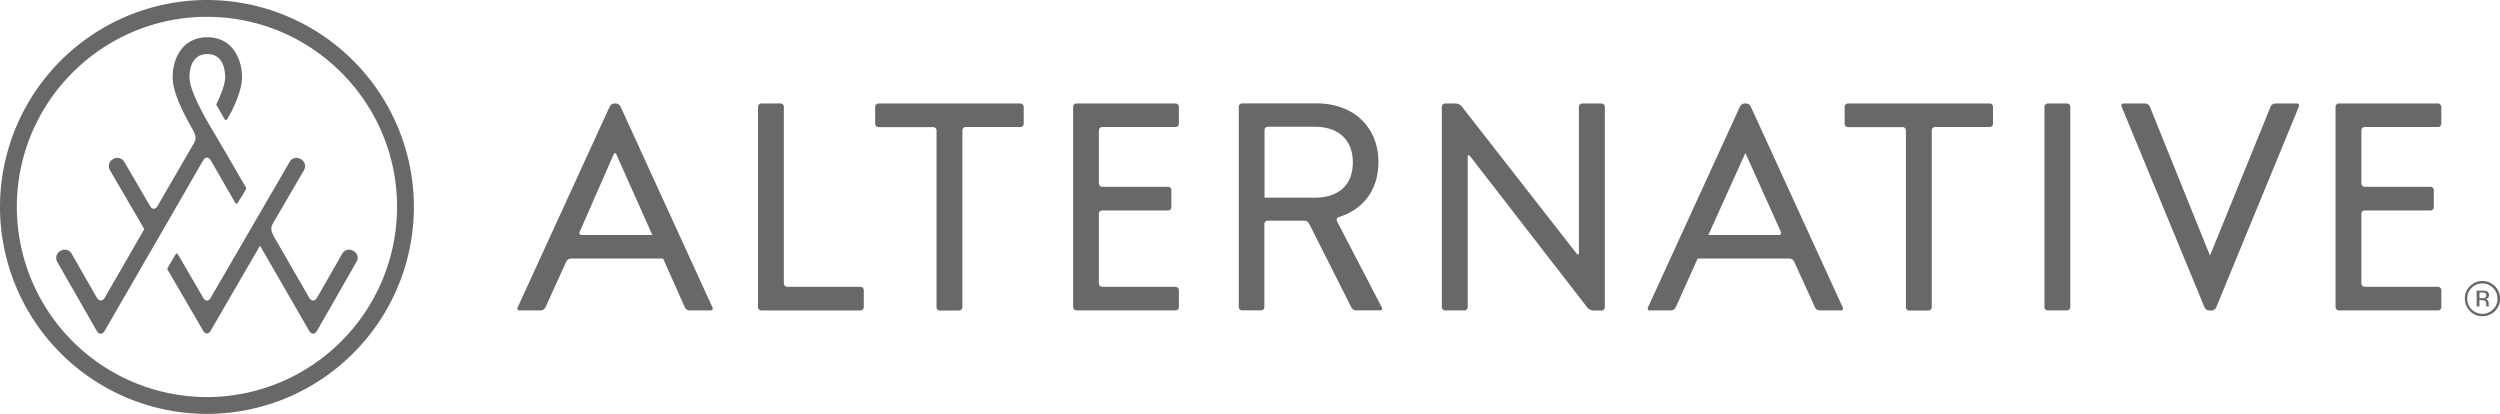
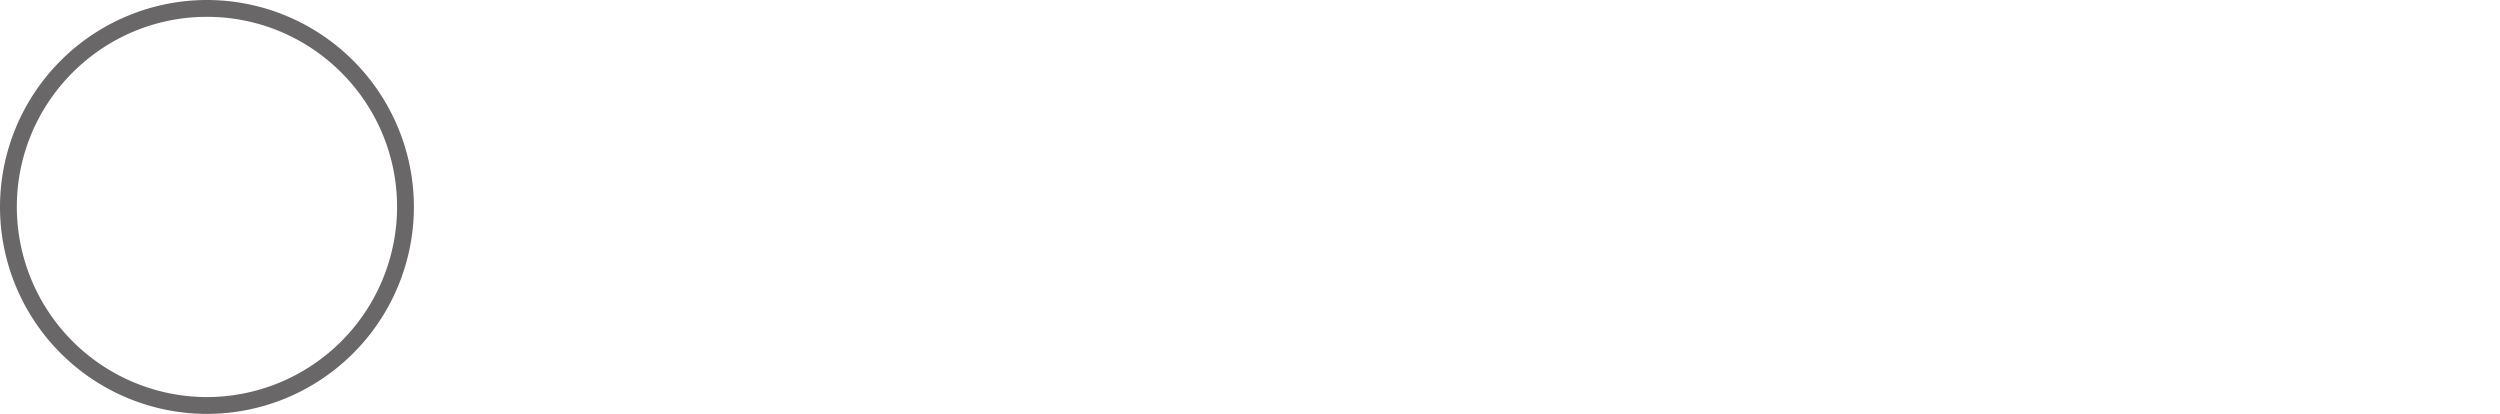
<svg xmlns="http://www.w3.org/2000/svg" viewBox="0 0 27.18 4.5">
  <g fill="#696767">
-     <path d="M12.78 1.125h-1.077a.037.037 0 00-.036.037v2.176c0 .02.017.037.036.037h1.077c.02 0 .037-.016.037-.036v-.184a.038.038 0 00-.037-.037h-.796a.037.037 0 01-.037-.036v-.758c0-.02.017-.036.037-.036h.715c.02 0 .036-.016.036-.036v-.185a.036.036 0 00-.036-.036h-.715a.037.037 0 01-.037-.036v-.577c0-.02.017-.037.037-.037h.796c.02 0 .037-.017.037-.036v-.184a.037.037 0 00-.037-.036zM26.505 1.125h-1.077a.037.037 0 00-.036.037v2.176c0 .02.017.037.036.037H26.506c.02 0 .036-.016.036-.036v-.184a.037.037 0 00-.036-.037h-.797a.036.036 0 01-.036-.036v-.758c0-.02.016-.036.036-.036h.715c.02 0 .036-.016.036-.036v-.185a.036.036 0 00-.036-.036h-.715a.036.036 0 01-.036-.036v-.577c0-.02.016-.037.036-.037h.797c.02 0 .036-.017.036-.036v-.184a.037.037 0 00-.037-.036zM11.093 1.125H9.551a.037.037 0 00-.036.037v.184c0 .02.016.036.036.036h.594c.02 0 .037.016.037.037V3.34c0 .02.016.036.036.036h.208c.02 0 .037-.017.037-.036V1.418c0-.02.016-.037.036-.037h.594c.02 0 .037-.017.037-.036v-.184a.037.037 0 00-.037-.036zM6.746 1.158a.06.06 0 00-.051-.033H6.68a.06.06 0 00-.051.033L5.628 3.342c-.008.018.001.033.021.033h.229c.02 0 .043-.015.052-.033l.226-.498a.064.064 0 01.052-.033h1.001l.237.531c.007.018.03.033.05.033h.229c.02 0 .029-.015.021-.033l-1-2.184zm-.423 1.396c-.02 0-.029-.015-.021-.033l.37-.843c.008-.018.022-.018.029 0l.391.877h-.769zM9.355 3.118h-.796a.037.037 0 01-.037-.036V1.161a.036.036 0 00-.036-.036h-.208a.037.037 0 00-.037.036v2.178c0 .02.016.036.037.036h1.076c.02 0 .037-.016.037-.036v-.184a.037.037 0 00-.036-.037zM14.539 2.411c-.013-.023-.009-.044.02-.052.27-.086.427-.302.427-.598 0-.379-.269-.637-.673-.637h-.809a.037.037 0 00-.036.037V3.338c0 .02.017.036.036.036h.205c.02 0 .037-.016.037-.036v-.902c0-.02.016-.037.036-.037h.4a.06.06 0 01.051.033l.458.908a.06.06 0 00.05.034h.263c.02 0 .029-.014.019-.032l-.484-.931zm-.791-.261v-.735c0-.02.014-.037.034-.037h.51c.263 0 .416.146.416.387 0 .243-.15.384-.416.384h-.544zM19.034 1.158a.06.06 0 00-.051-.033h-.015a.06.06 0 00-.051.033l-1 2.184c-.008.018.001.033.021.033h.229a.06.06 0 00.051-.033l.239-.531h.998a.06.06 0 01.051.033l.227.498a.06.06 0 00.051.033h.229c.02 0 .029-.015.021-.033l-1-2.184zm.306 1.397h-.767l.403-.892.386.858c.007.018-.002.034-.022.034zM21.632 1.125h-1.541a.036.036 0 00-.036.037v.184c0 .02.016.036.036.036h.594c.02 0 .036.016.036.037V3.34c0 .02.016.036.037.036h.207c.02 0 .037-.017.037-.036V1.418c0-.02.016-.037.036-.037h.594c.02 0 .036-.017.036-.036v-.184a.036.036 0 00-.036-.036zM22.472 1.125h-.208a.038.038 0 00-.037.037v2.177c0 .02.017.036.037.036h.208c.02 0 .036-.016.036-.036V1.161a.036.036 0 00-.036-.036zM24.971 1.125h-.235a.058.058 0 00-.05.034l-.659 1.62-.654-1.62a.06.06 0 00-.05-.034h-.235c-.02 0-.03.015-.022.034l.902 2.183a.06.06 0 00.05.034h.026c.016 0 .033-.01.044-.023a.024.024 0 00.006-.01l.899-2.183c.008-.02-.002-.035-.022-.035zM17.409 1.125h-.206a.038.038 0 00-.037.037v1.587c0 .021-.011.024-.024.009l-1.253-1.605a.096.096 0 00-.062-.028h-.114a.038.038 0 00-.037.037v2.176c0 .02.016.037.037.037h.207a.037.037 0 00.037-.037V1.707c0-.021.011-.025.025-.01l1.279 1.651a.099.099 0 00.062.028h.088c.02 0 .037-.017.037-.037V1.162a.04.04 0 00-.039-.037z" />
-   </g>
+     </g>
  <g fill="#696767">
-     <path d="M2.25 1.713c.014.001.029.01.04.028l.263.456c.007.011.016.03.031.009a5.31 5.31 0 00.081-.133c.011-.017.014-.025.008-.036-.003-.005-.219-.38-.354-.607-.071-.119-.259-.435-.259-.59 0-.076.019-.252.194-.252.175 0 .194.176.194.252 0 .04-.014.114-.074.248l-.019.039-.001.003-.001.002c-.002.009.004.018.011.028.008.012.069.123.078.136.009.014.02.014.033-.008l.043-.077c.076-.157.113-.278.113-.371 0-.216-.117-.435-.377-.435s-.377.218-.377.435c0 .148.092.346.207.549.051.089.052.118.023.17l-.394.68c-.011.02-.026.03-.041.031-.015-.001-.03-.011-.041-.031l-.28-.479a.087.087 0 00-.119-.032l-.006.004a.086.086 0 00-.031.118l.36.617.014.024-.43.745c-.012.02-.027.031-.043.031h-.002c-.016-.002-.03-.012-.042-.031l-.001-.002-.272-.476a.087.087 0 00-.118-.032l-.006.004a.085.085 0 00-.032.118l.429.75.009.012.008.008.001.001.002.002.012.006h.001a.036.036 0 00.023-.001h.001l.01-.005a.014.014 0 01.003-.004l.007-.007.009-.013.535-.926.057-.098.479-.83c.011-.019.026-.029.041-.03z" />
-     <path d="M3.441 3.244a.05.05 0 01-.014.015l-.001.001a.031.031 0 01-.01.005c-.019.006-.04-.003-.055-.029l-.369-.64c-.051-.089-.052-.118-.023-.17l.336-.576a.086.086 0 00-.031-.118l-.007-.004a.086.086 0 00-.118.032l-.858 1.477c-.012.02-.026.03-.041.031-.015-.001-.03-.012-.041-.031l-.269-.462c-.006-.011-.016-.031-.031-.008a3.778 3.778 0 00-.078.132c-.011.017-.014.024-.008.035l.386.662c.011.019.026.029.04.03.015-.001.03-.011.041-.03l.537-.925.534.926c.024.041.063.041.086-.001l.429-.75a.083.083 0 00-.031-.116l-.006-.004a.086.086 0 00-.118.032l-.274.478-.006.008z" />
    <path d="M2.25 0A2.252 2.252 0 000 2.25 2.252 2.252 0 002.25 4.5 2.252 2.252 0 004.5 2.25 2.252 2.252 0 002.25 0zm0 4.317A2.07 2.07 0 01.183 2.25C.183 1.11 1.11.183 2.25.183c1.14 0 2.067.927 2.067 2.067A2.07 2.07 0 012.25 4.317z" />
  </g>
  <g fill="#696767">
-     <path d="M27.124 3.111a.188.188 0 00-.136-.056.184.184 0 00-.134.056.18.18 0 00-.056.135c0 .053.019.098.056.136a.18.18 0 00.135.056.188.188 0 00.136-.056.188.188 0 00.056-.136.19.19 0 00-.057-.135zm-.02.253a.16.16 0 01-.117.048.164.164 0 01-.163-.166c0-.046.016-.084.048-.116a.159.159 0 01.116-.048c.046 0 .085.016.117.049a.158.158 0 01.047.117.151.151 0 01-.048.116z" />
-     <path d="M27.057 3.32v-.025a.051.051 0 00-.009-.027.041.041 0 00-.03-.017.092.092 0 00.025-.008c.011-.007.017-.019.017-.034 0-.022-.009-.036-.027-.043a.133.133 0 00-.047-.006h-.06v.171h.03v-.068h.024c.016 0 .027.002.034.006.011.006.016.019.016.039v.014l.001.005v.004h.028l-.001-.002-.001-.009zm-.044-.082a.071.071 0 01-.029.004h-.027V3.18h.026c.017 0 .029.002.037.006.007.004.011.013.011.025-.001.014-.007.023-.018.027z" />
-   </g>
+     </g>
</svg>